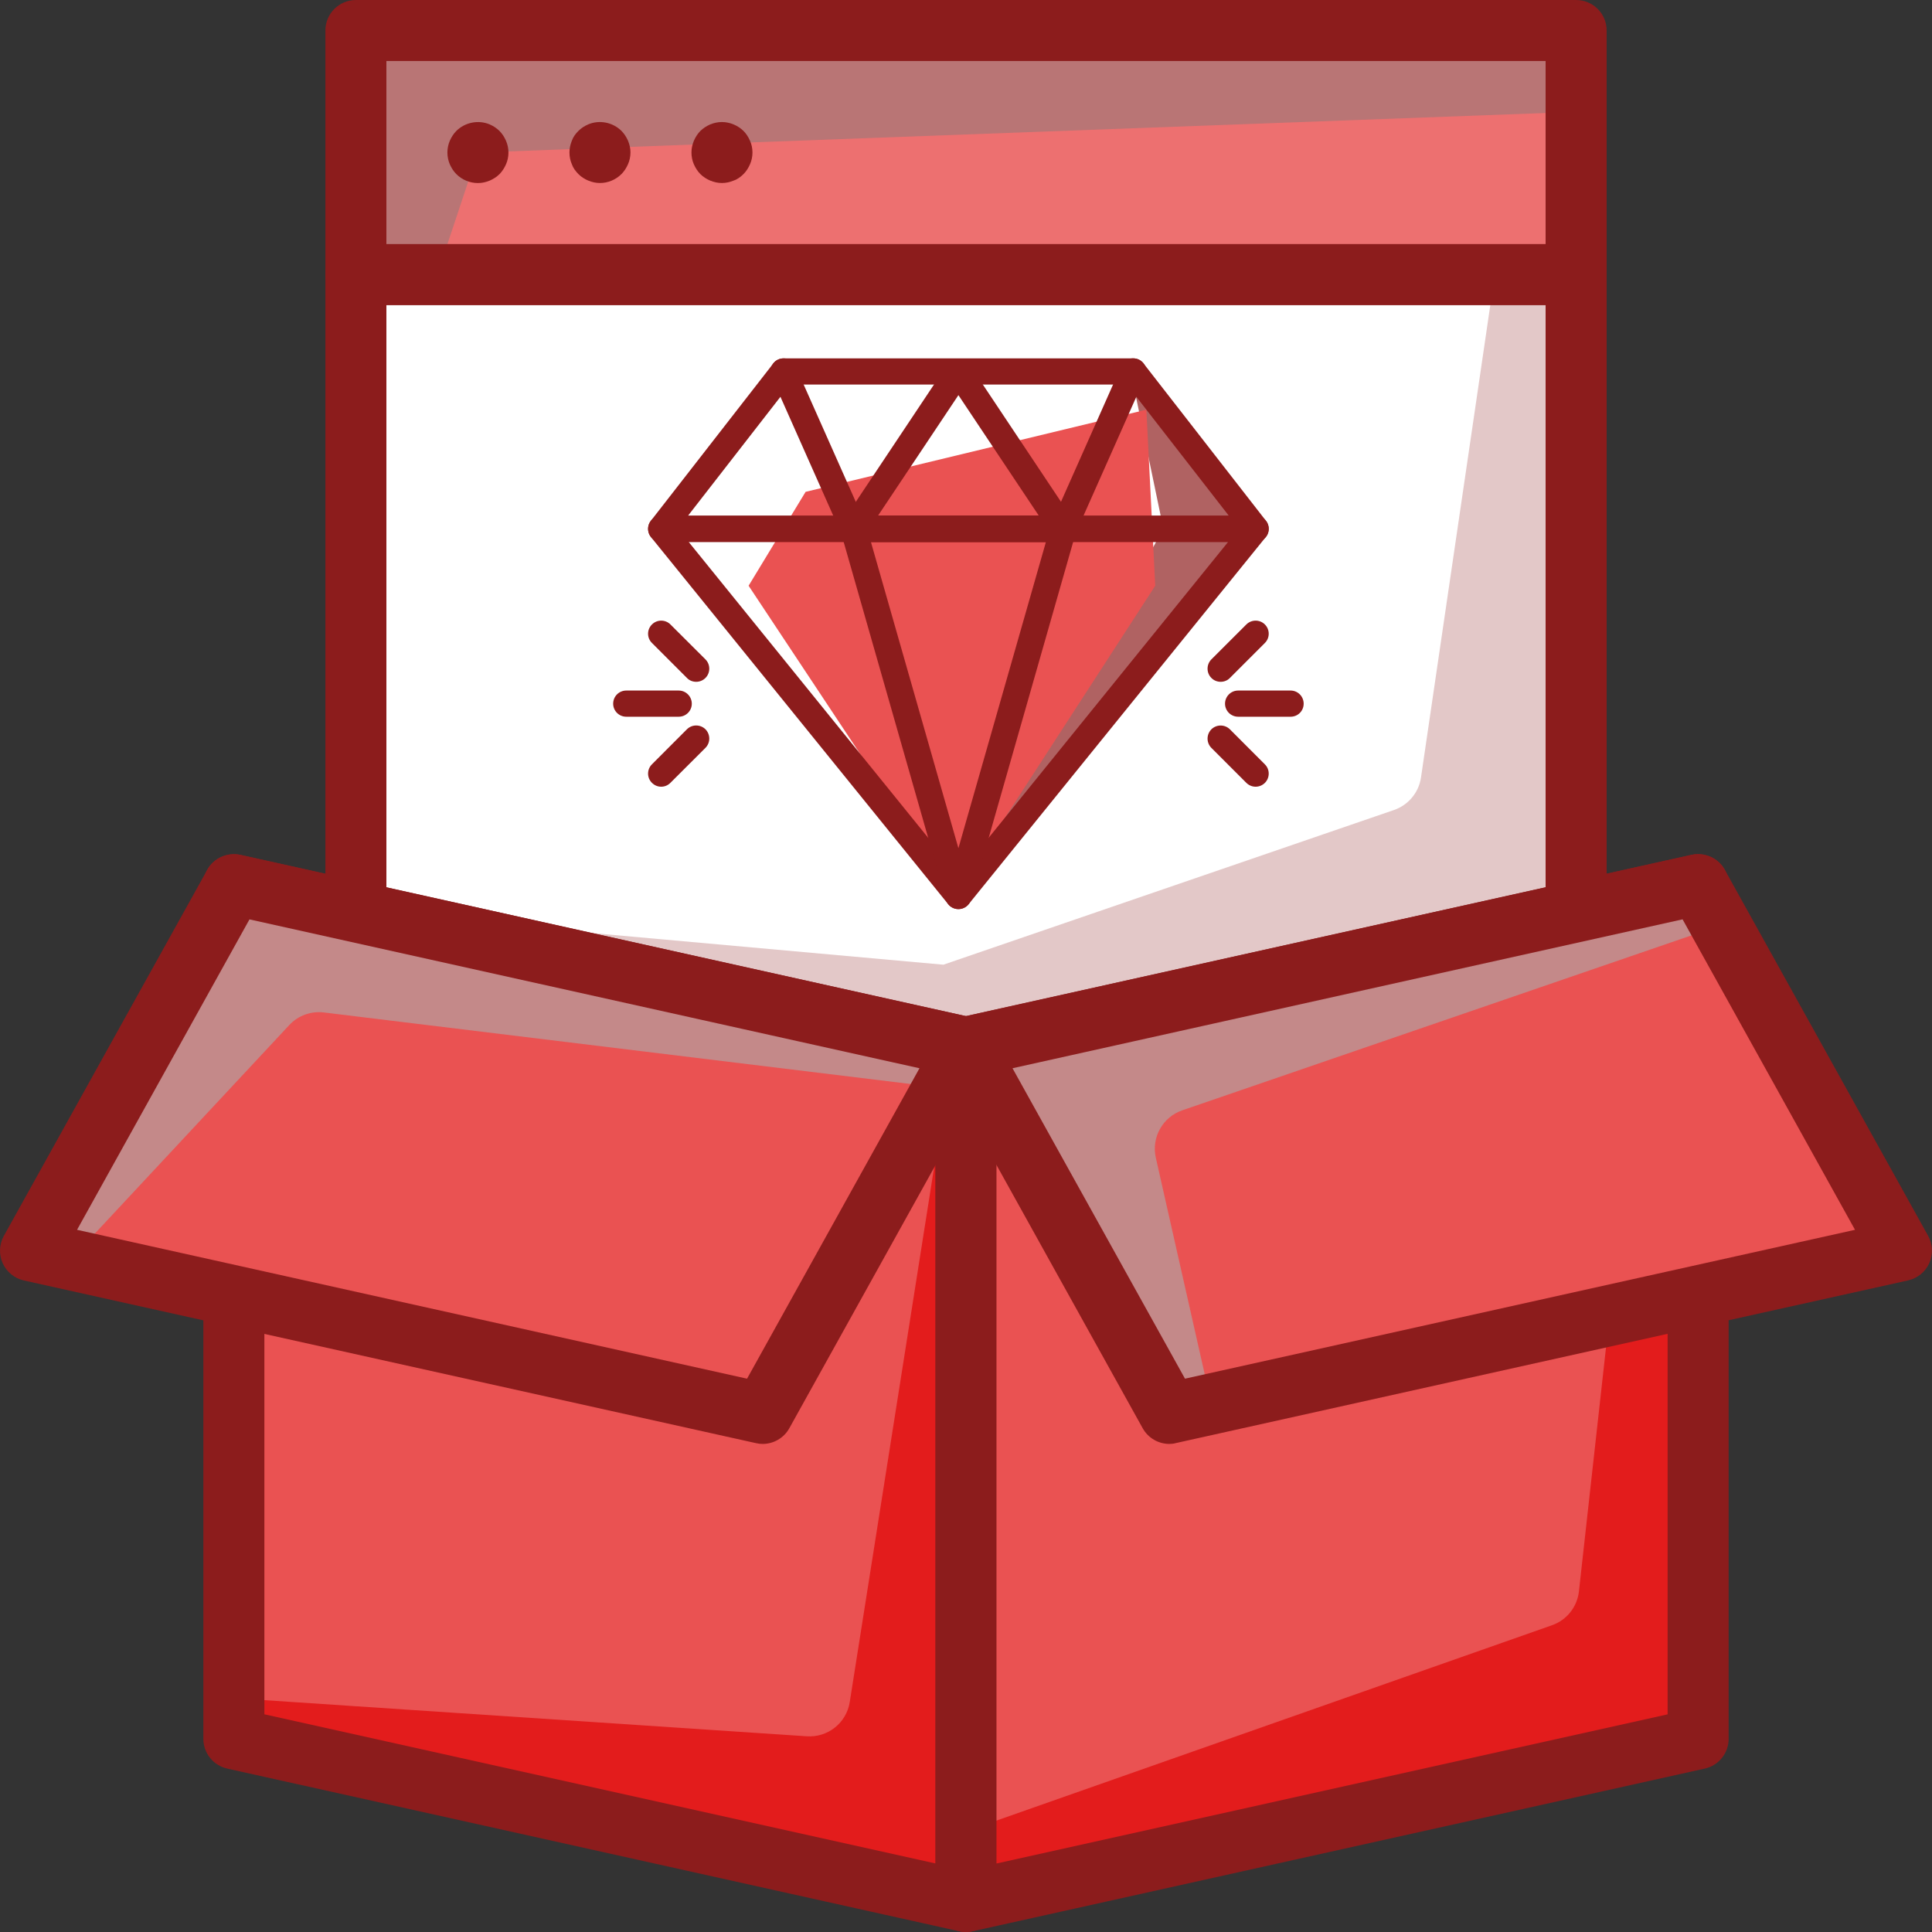
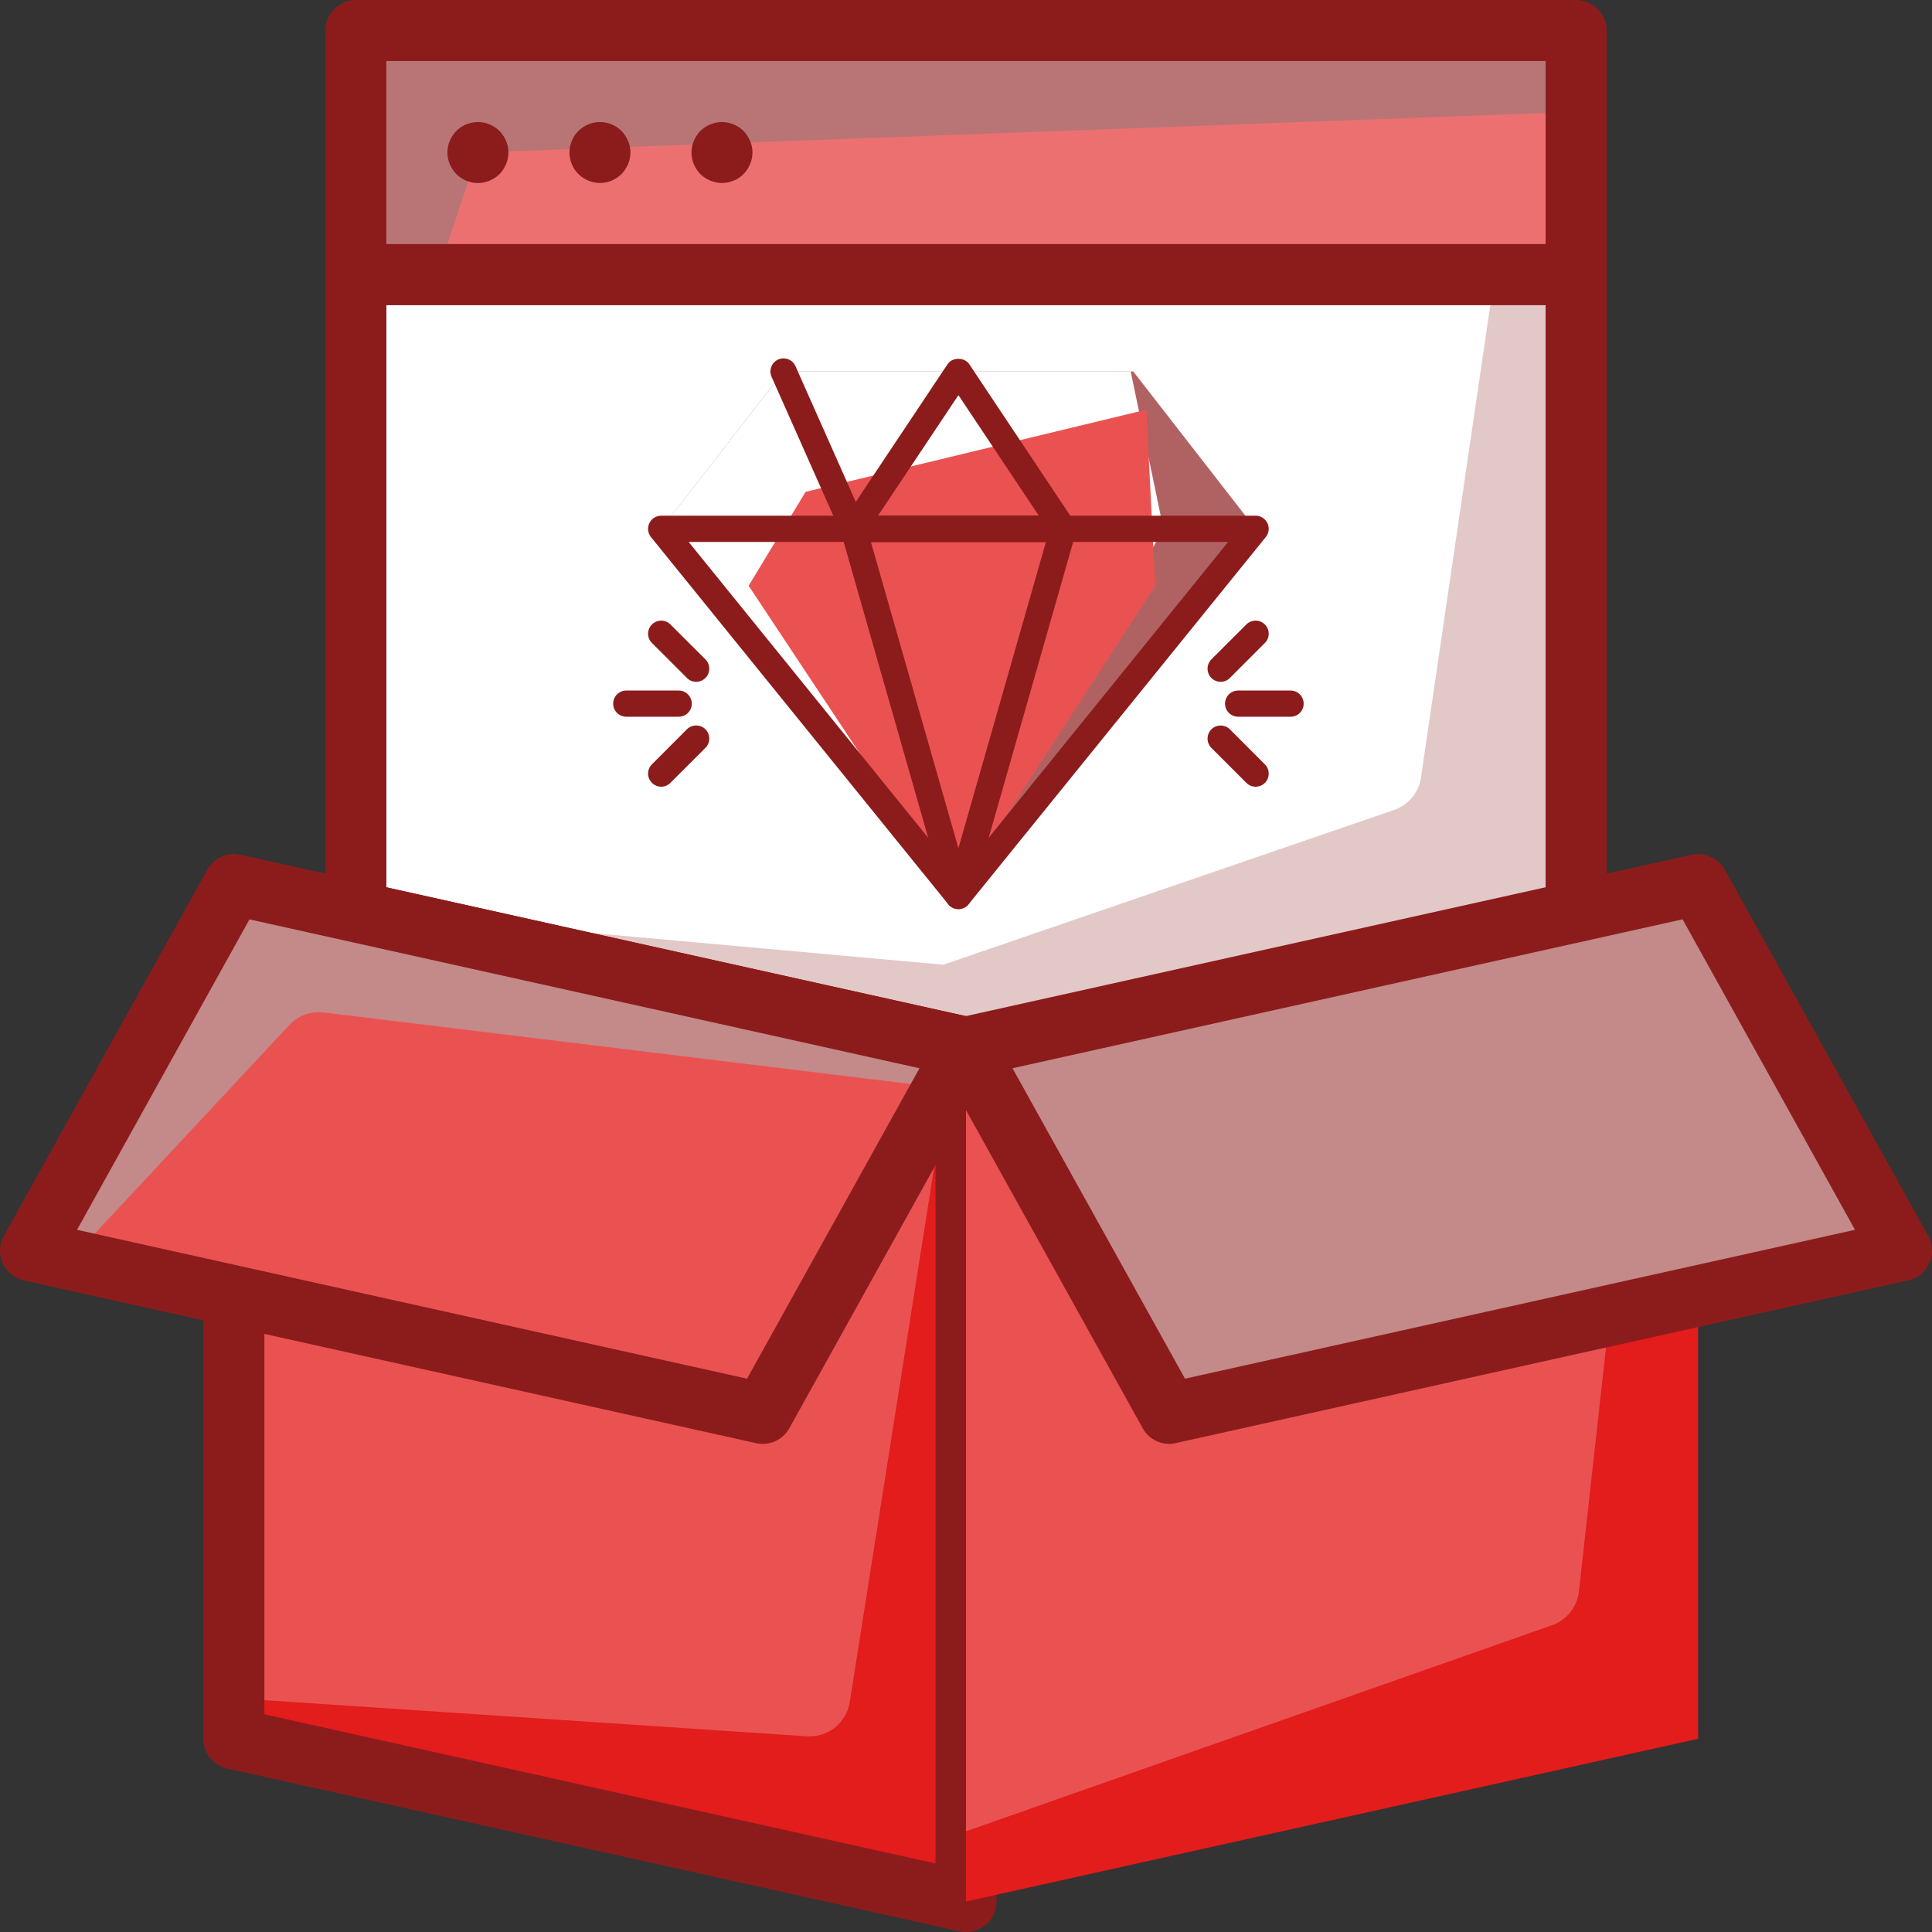
<svg xmlns="http://www.w3.org/2000/svg" version="1.1" x="0px" y="0px" width="40px" height="40px" viewBox="0 0 40 40" enable-background="new 0 0 40 40" xml:space="preserve">
  <rect x="0" y="0" width="40" height="40" fill="#333333" stroke="none" />
  <defs>
</defs>
  <rect x="7.369" y="5.685" fill="#E3C8C8" width="25.263" height="16.841" />
  <path fill="#FFFFFF" d="M28.859,16.771l-9.327,3.202L7.369,18.877V5.685h23.579l-1.528,10.413  C29.374,16.409,29.157,16.669,28.859,16.771z" />
  <path fill="#8C1C1C" d="M32.631,23.158H7.369c-0.349,0-0.632-0.283-0.632-0.632V5.685c0-0.349,0.283-0.632,0.632-0.632h25.263  c0.349,0,0.632,0.283,0.632,0.632v16.841C33.263,22.875,32.98,23.158,32.631,23.158z M8,21.895h24V6.316H8V21.895z" />
  <rect x="7.369" y="0.631" fill="#B97575" width="25.263" height="5.053" />
  <polygon fill="#ED7070" points="32.631,5.685 9.053,5.685 9.895,3.158 32.631,2.316 " />
  <path fill="#8C1C1C" d="M32.631,6.316H7.369c-0.349,0-0.632-0.283-0.632-0.631V0.631C6.737,0.283,7.02,0,7.369,0h25.263  c0.349,0,0.632,0.283,0.632,0.631v5.053C33.263,6.033,32.98,6.316,32.631,6.316z M8,5.053h24v-3.79H8V5.053z" />
  <path fill="#8C1C1C" d="M10.341,2.711c-0.06-0.059-0.126-0.102-0.202-0.135C9.903,2.476,9.625,2.534,9.448,2.711  C9.389,2.77,9.347,2.838,9.313,2.914c-0.033,0.076-0.05,0.16-0.05,0.244c0,0.083,0.017,0.168,0.05,0.244  c0.034,0.076,0.076,0.143,0.135,0.203C9.566,3.722,9.726,3.79,9.895,3.79c0.084,0,0.16-0.017,0.245-0.051  c0.076-0.034,0.143-0.076,0.202-0.134c0.058-0.06,0.1-0.126,0.134-0.203c0.034-0.076,0.051-0.161,0.051-0.244  c0-0.084-0.018-0.168-0.051-0.244S10.399,2.77,10.341,2.711z" />
  <path fill="#8C1C1C" d="M12.868,2.711c-0.178-0.177-0.455-0.236-0.691-0.135c-0.076,0.033-0.143,0.076-0.202,0.135  c-0.06,0.059-0.109,0.126-0.135,0.202c-0.034,0.084-0.05,0.16-0.05,0.244c0,0.083,0.016,0.168,0.05,0.244  c0.026,0.076,0.076,0.143,0.135,0.203c0.059,0.059,0.126,0.101,0.202,0.134c0.084,0.034,0.16,0.051,0.244,0.051  c0.168,0,0.328-0.068,0.447-0.186c0.058-0.06,0.1-0.126,0.134-0.203c0.034-0.076,0.051-0.161,0.051-0.244  c0-0.084-0.017-0.16-0.051-0.244C12.968,2.838,12.926,2.77,12.868,2.711z" />
  <path fill="#8C1C1C" d="M15.528,2.914c-0.034-0.076-0.075-0.144-0.134-0.202c-0.059-0.059-0.127-0.102-0.203-0.135  c-0.16-0.067-0.329-0.067-0.489,0C14.627,2.61,14.56,2.653,14.5,2.711C14.442,2.77,14.4,2.838,14.366,2.914  c-0.034,0.084-0.05,0.16-0.05,0.244c0,0.083,0.016,0.168,0.05,0.244C14.4,3.478,14.442,3.545,14.5,3.604  c0.06,0.059,0.127,0.101,0.202,0.134c0.084,0.034,0.16,0.051,0.245,0.051c0.084,0,0.16-0.017,0.244-0.051  c0.076-0.025,0.144-0.076,0.203-0.134c0.059-0.06,0.1-0.126,0.134-0.203c0.034-0.076,0.051-0.161,0.051-0.244  C15.579,3.074,15.562,2.989,15.528,2.914z" />
  <polygon fill="#E31C1C" points="4.842,18.315 20,21.685 20,39.369 4.842,36 " />
  <path fill="#EA5252" d="M4.842,18.315l14.899,3.312L17.593,35.24c-0.068,0.43-0.453,0.737-0.888,0.708L4.842,35.158V18.315z" />
  <path fill="#8C1C1C" d="M20,40c-0.045,0-0.092-0.005-0.137-0.015L4.706,36.617C4.416,36.553,4.21,36.296,4.21,36V18.315  c0-0.191,0.087-0.372,0.236-0.492c0.149-0.119,0.346-0.165,0.532-0.124l15.158,3.369c0.289,0.063,0.495,0.32,0.495,0.617v17.684  c0,0.191-0.086,0.373-0.236,0.492C20.282,39.951,20.143,40,20,40z M5.474,35.493l13.895,3.088V22.191L5.474,19.103V35.493z" />
  <polygon fill="#E31C1C" points="20,21.685 35.158,18.315 35.158,36 20,39.369 " />
  <path fill="#EA5252" d="M20,21.685l14.294-3.177l-1.604,14.44c-0.036,0.321-0.252,0.594-0.558,0.701L20,37.915V21.685z" />
-   <path fill="#8C1C1C" d="M20,40c-0.143,0-0.282-0.049-0.395-0.139c-0.15-0.12-0.236-0.301-0.236-0.492V21.685  c0-0.296,0.205-0.553,0.495-0.617l15.158-3.369c0.186-0.041,0.382,0.005,0.532,0.124c0.149,0.12,0.236,0.301,0.236,0.492V36  c0,0.296-0.206,0.553-0.495,0.617l-15.158,3.368C20.091,39.995,20.045,40,20,40z M20.631,22.191v16.391l13.895-3.088v-16.39  L20.631,22.191z" />
-   <polygon fill="#C48989" points="15.79,29.264 0.631,25.895 4.842,18.315 20,21.685 " />
  <polygon fill="#C48989" points="15.79,29.264 0.631,25.895 4.842,18.315 20,21.685 " />
  <path fill="#EA5252" d="M15.79,29.264L1.461,26.079l4.528-4.856c0.183-0.197,0.45-0.294,0.718-0.261l12.825,1.564L15.79,29.264z" />
  <path fill="#8C1C1C" d="M15.79,29.895c-0.045,0-0.091-0.005-0.137-0.016L0.495,26.511c-0.194-0.043-0.357-0.176-0.439-0.357  c-0.082-0.182-0.073-0.391,0.023-0.565l4.211-7.579c0.136-0.244,0.417-0.368,0.689-0.31l15.158,3.369  c0.194,0.043,0.357,0.176,0.439,0.357c0.082,0.183,0.073,0.392-0.024,0.566l-4.211,7.58C16.229,29.773,16.015,29.895,15.79,29.895z   M1.595,25.462l13.872,3.082l3.57-6.427L5.165,19.035L1.595,25.462z" />
  <polygon fill="#C48989" points="24.21,29.264 39.369,25.895 35.158,18.315 20,21.685 " />
-   <path fill="#EA5252" d="M25.082,29.07l14.287-3.175l-3.743-6.737l-11.148,3.83c-0.407,0.139-0.643,0.563-0.548,0.982L25.082,29.07z" />
  <path fill="#8C1C1C" d="M24.21,29.895c-0.226,0-0.439-0.122-0.552-0.325l-4.21-7.58c-0.097-0.174-0.106-0.383-0.024-0.566  c0.082-0.181,0.245-0.314,0.439-0.357l15.158-3.369c0.273-0.058,0.554,0.066,0.689,0.31l4.21,7.579  c0.097,0.174,0.105,0.383,0.024,0.565c-0.082,0.182-0.245,0.314-0.439,0.357l-15.158,3.368C24.302,29.89,24.256,29.895,24.21,29.895  z M20.963,22.117l3.571,6.427l13.872-3.082l-3.57-6.428L20.963,22.117z" />
  <path fill="#8C1C1C" d="M26.721,14.839h-1.086c-0.15,0-0.272-0.121-0.272-0.27c0-0.151,0.122-0.272,0.272-0.272h1.086  c0.149,0,0.27,0.122,0.27,0.272C26.991,14.719,26.871,14.839,26.721,14.839z" />
  <path fill="#8C1C1C" d="M25.272,14.116c-0.068,0-0.138-0.025-0.192-0.08c-0.105-0.105-0.105-0.278,0-0.384l0.724-0.723  c0.106-0.106,0.279-0.106,0.384,0c0.106,0.105,0.106,0.278,0,0.383l-0.724,0.724C25.413,14.09,25.342,14.116,25.272,14.116z" />
  <path fill="#8C1C1C" d="M25.996,16.288c-0.07,0-0.138-0.027-0.192-0.08l-0.724-0.724c-0.105-0.106-0.105-0.277,0-0.384  c0.106-0.105,0.278-0.105,0.384,0l0.724,0.725c0.106,0.105,0.106,0.278,0,0.384C26.135,16.261,26.066,16.288,25.996,16.288z" />
  <path fill="#8C1C1C" d="M14.052,14.839h-1.086c-0.15,0-0.271-0.121-0.271-0.27c0-0.151,0.121-0.272,0.271-0.272h1.086  c0.149,0,0.271,0.122,0.271,0.272C14.323,14.719,14.201,14.839,14.052,14.839z" />
  <path fill="#8C1C1C" d="M13.689,16.288c-0.07,0-0.138-0.027-0.191-0.08c-0.107-0.105-0.107-0.278,0-0.384l0.724-0.725  c0.106-0.105,0.277-0.105,0.384,0c0.105,0.107,0.105,0.278,0,0.384l-0.725,0.724C13.828,16.261,13.759,16.288,13.689,16.288z" />
  <path fill="#8C1C1C" d="M14.414,14.116c-0.069,0-0.14-0.025-0.192-0.08l-0.724-0.724c-0.107-0.105-0.107-0.278,0-0.383  c0.105-0.106,0.278-0.106,0.383,0l0.725,0.723c0.105,0.106,0.105,0.278,0,0.384C14.552,14.09,14.482,14.116,14.414,14.116z" />
  <polygon fill="#B06262" points="19.843,18.549 13.689,10.949 16.223,7.691 23.463,7.691 25.996,10.949 " />
  <polygon fill="#FFFFFF" points="19.843,18.549 13.689,10.949 16.223,7.691 23.41,7.691 24.087,10.949 " />
  <polygon fill="#EA5252" points="19.758,18.549 15.499,12.127 16.679,10.183 23.734,8.482 23.918,12.127 " />
  <path fill="#8C1C1C" d="M19.843,18.822c-0.082,0-0.16-0.038-0.211-0.101l-6.155-7.602c-0.065-0.081-0.078-0.193-0.033-0.287  c0.046-0.095,0.14-0.155,0.245-0.155h12.307c0.105,0,0.2,0.061,0.246,0.155c0.043,0.094,0.031,0.206-0.035,0.287l-6.153,7.602  C20.003,18.784,19.925,18.822,19.843,18.822z M14.258,11.22l5.585,6.899l5.584-6.899H14.258z" />
  <path fill="#8C1C1C" d="M19.843,18.822c-0.122,0-0.229-0.08-0.261-0.198l-2.171-7.6c-0.024-0.082-0.007-0.171,0.043-0.239  c0.051-0.068,0.132-0.108,0.218-0.108h4.343c0.085,0,0.166,0.041,0.217,0.108c0.051,0.067,0.067,0.157,0.043,0.239l-2.17,7.6  C20.071,18.742,19.964,18.822,19.843,18.822z M18.031,11.22l1.812,6.341l1.812-6.341H18.031z" />
-   <path fill="#8C1C1C" d="M25.996,11.22H13.689c-0.104,0-0.198-0.059-0.243-0.151c-0.046-0.093-0.034-0.205,0.029-0.286l2.535-3.258  c0.051-0.066,0.129-0.105,0.213-0.105h7.24c0.084,0,0.163,0.04,0.213,0.105l2.535,3.258c0.064,0.082,0.075,0.193,0.03,0.286  C26.194,11.161,26.101,11.22,25.996,11.22z M14.245,10.677h11.196L23.33,7.962h-6.975L14.245,10.677z" />
  <path fill="#8C1C1C" d="M22.015,11.22h-4.343c-0.101,0-0.192-0.054-0.24-0.143c-0.047-0.088-0.042-0.195,0.014-0.278l2.171-3.257  c0.101-0.151,0.351-0.151,0.452,0l2.171,3.257c0.056,0.083,0.062,0.19,0.014,0.278C22.207,11.166,22.114,11.22,22.015,11.22z   M18.178,10.677h3.33l-1.665-2.496L18.178,10.677z" />
-   <path fill="#8C1C1C" d="M22.014,11.22c-0.035,0-0.073-0.008-0.11-0.023c-0.136-0.061-0.198-0.22-0.137-0.358l1.447-3.258  c0.061-0.137,0.221-0.199,0.359-0.139c0.136,0.062,0.199,0.222,0.137,0.36l-1.447,3.257C22.217,11.161,22.119,11.22,22.014,11.22z" />
  <path fill="#8C1C1C" d="M17.672,11.22c-0.105,0-0.204-0.059-0.25-0.16l-1.447-3.257c-0.062-0.138,0.001-0.299,0.136-0.36  c0.139-0.06,0.299,0.001,0.359,0.139l1.448,3.258c0.061,0.138-0.001,0.297-0.138,0.358C17.746,11.212,17.708,11.22,17.672,11.22z" />
</svg>